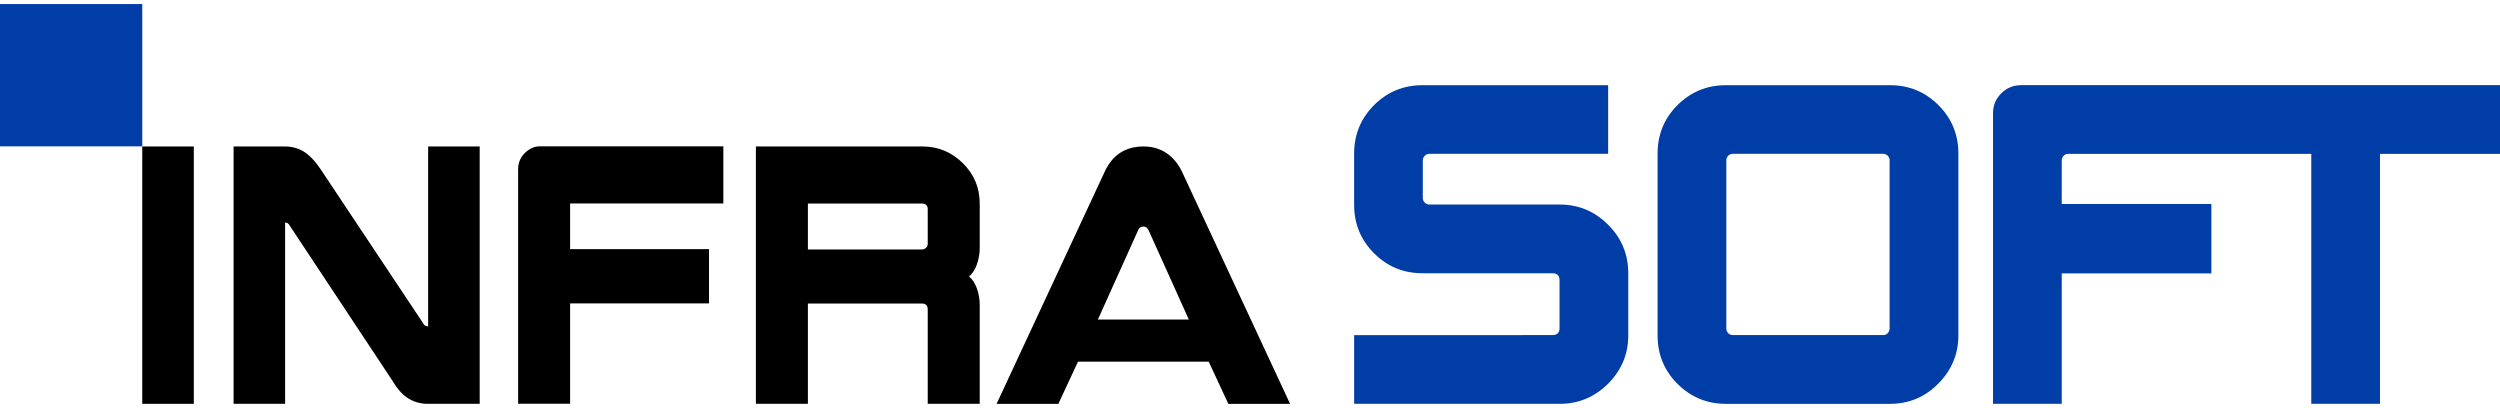
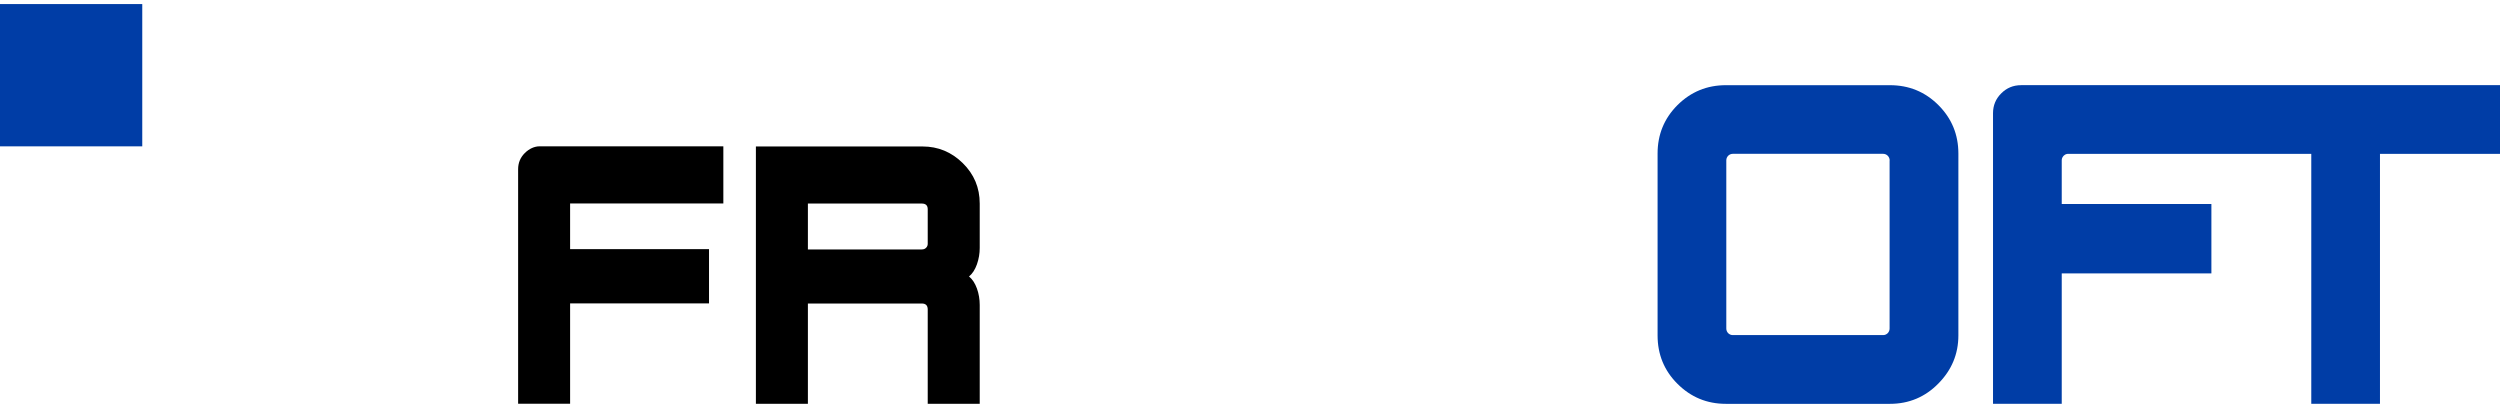
<svg xmlns="http://www.w3.org/2000/svg" version="1.1" id="레이어_1" x="0px" y="0px" width="190px" height="31px" viewBox="0 0 190 31" enable-background="new 0 0 190 31" xml:space="preserve">
  <g>
    <rect y="0.309" fill="#003DA6" width="10.812" height="10.813" />
    <g>
-       <rect x="10.812" y="11.132" width="3.917" height="19.559" />
      <path d="M39.883,11.634c-0.338,0.337-0.506,0.745-0.506,1.23v17.818h3.951v-7.622h10.557v-4.125H43.328v-3.472h11.646v-4.342    H40.998C40.628,11.122,40.219,11.296,39.883,11.634z" />
      <path d="M70.117,11.132H57.448v19.559h3.952v-7.624h8.657c0.3,0,0.45,0.151,0.45,0.45v7.174h3.952v-7.509    c0-0.435-0.068-0.854-0.211-1.252c-0.145-0.401-0.343-0.705-0.602-0.918c0.258-0.21,0.457-0.52,0.602-0.926    c0.143-0.41,0.211-0.822,0.211-1.244V15.47c0-1.205-0.429-2.229-1.288-3.072C72.312,11.552,71.292,11.132,70.117,11.132z     M70.507,18.526c0,0.12-0.038,0.221-0.125,0.306c-0.08,0.083-0.188,0.125-0.325,0.125h-8.657V15.47h8.657    c0.3,0,0.45,0.145,0.45,0.43V18.526z" />
-       <path d="M88.65,11.634c-0.493-0.333-1.077-0.502-1.744-0.502c-1.378,0-2.366,0.645-2.957,1.936l-8.208,17.624h4.696l1.488-3.203    h9.939l1.49,3.203h4.692L89.84,13.067C89.545,12.444,89.148,11.968,88.65,11.634z M83.438,24.287l3.068-6.806    c0.072-0.177,0.206-0.265,0.4-0.265c0.164,0,0.29,0.088,0.379,0.265l3.067,6.806H83.438z" />
-       <path d="M32.539,24.805c-0.177,0-0.319-0.082-0.385-0.246l-7.769-11.671c-0.383-0.572-0.763-0.994-1.147-1.268    c-0.459-0.324-0.984-0.487-1.569-0.487h-3.916v19.558h3.916V16.916c0.162,0,0.279,0.076,0.346,0.226l7.861,11.871    c0.607,1.03,1.418,1.678,2.662,1.678h3.918V11.133h-3.918V24.805z" />
    </g>
    <g>
      <path fill="#003DA6" d="M153.603,6.473c-0.597,0-1.102,0.212-1.514,0.629c-0.413,0.413-0.62,0.911-0.62,1.507v22.082h5.223v-9.914    h11.374v-5.275h-11.374v-3.311c0-0.121,0.038-0.224,0.109-0.31c0.023-0.029,0.044-0.057,0.081-0.081    c0.077-0.068,0.185-0.108,0.302-0.108h18.473v18.999h5.221V11.692H190v-5.22H153.603z" />
-       <path fill="#003DA6" d="M122.219,17.083c-1.018-1.024-2.246-1.537-3.67-1.537h-9.899c-0.147,0-0.269-0.049-0.365-0.146    c-0.101-0.096-0.152-0.218-0.152-0.36v-2.841c0-0.142,0.052-0.26,0.152-0.362c0.097-0.096,0.218-0.146,0.365-0.146h13.569V6.474    h-14.105c-1.443,0-2.672,0.505-3.685,1.513c-1.009,1.014-1.515,2.239-1.515,3.689v3.89c0,1.451,0.506,2.671,1.515,3.684    c1.011,1.009,2.233,1.516,3.679,1.516h9.879c0.359,0,0.538,0.183,0.538,0.541v3.623c0,0.36-0.179,0.537-0.538,0.537l-15.072,0.005    v5.219h15.63c1.429,0,2.649-0.518,3.669-1.53c1.023-1.023,1.535-2.25,1.535-3.679v-4.725    C123.748,19.326,123.236,18.099,122.219,17.083z" />
      <path fill="#003DA6" d="M147.318,7.987c-1.008-1.008-2.238-1.513-3.684-1.513H131.17c-1.441,0-2.664,0.505-3.681,1.513    c-1.013,1.014-1.513,2.239-1.513,3.684v13.823c0,1.438,0.5,2.67,1.513,3.677c1.017,1.014,2.239,1.521,3.681,1.521h12.465    c1.445,0,2.676-0.518,3.684-1.547c1.014-1.028,1.518-2.248,1.518-3.651V11.67C148.836,10.226,148.332,9.001,147.318,7.987z     M143.609,12.204v12.767c0,0.273-0.218,0.496-0.488,0.496h-11.43c-0.274,0-0.492-0.223-0.492-0.496V12.188    c0-0.273,0.218-0.497,0.492-0.497h11.43c0.271,0,0.494,0.223,0.494,0.502C143.615,12.199,143.609,12.199,143.609,12.204z" />
    </g>
  </g>
</svg>